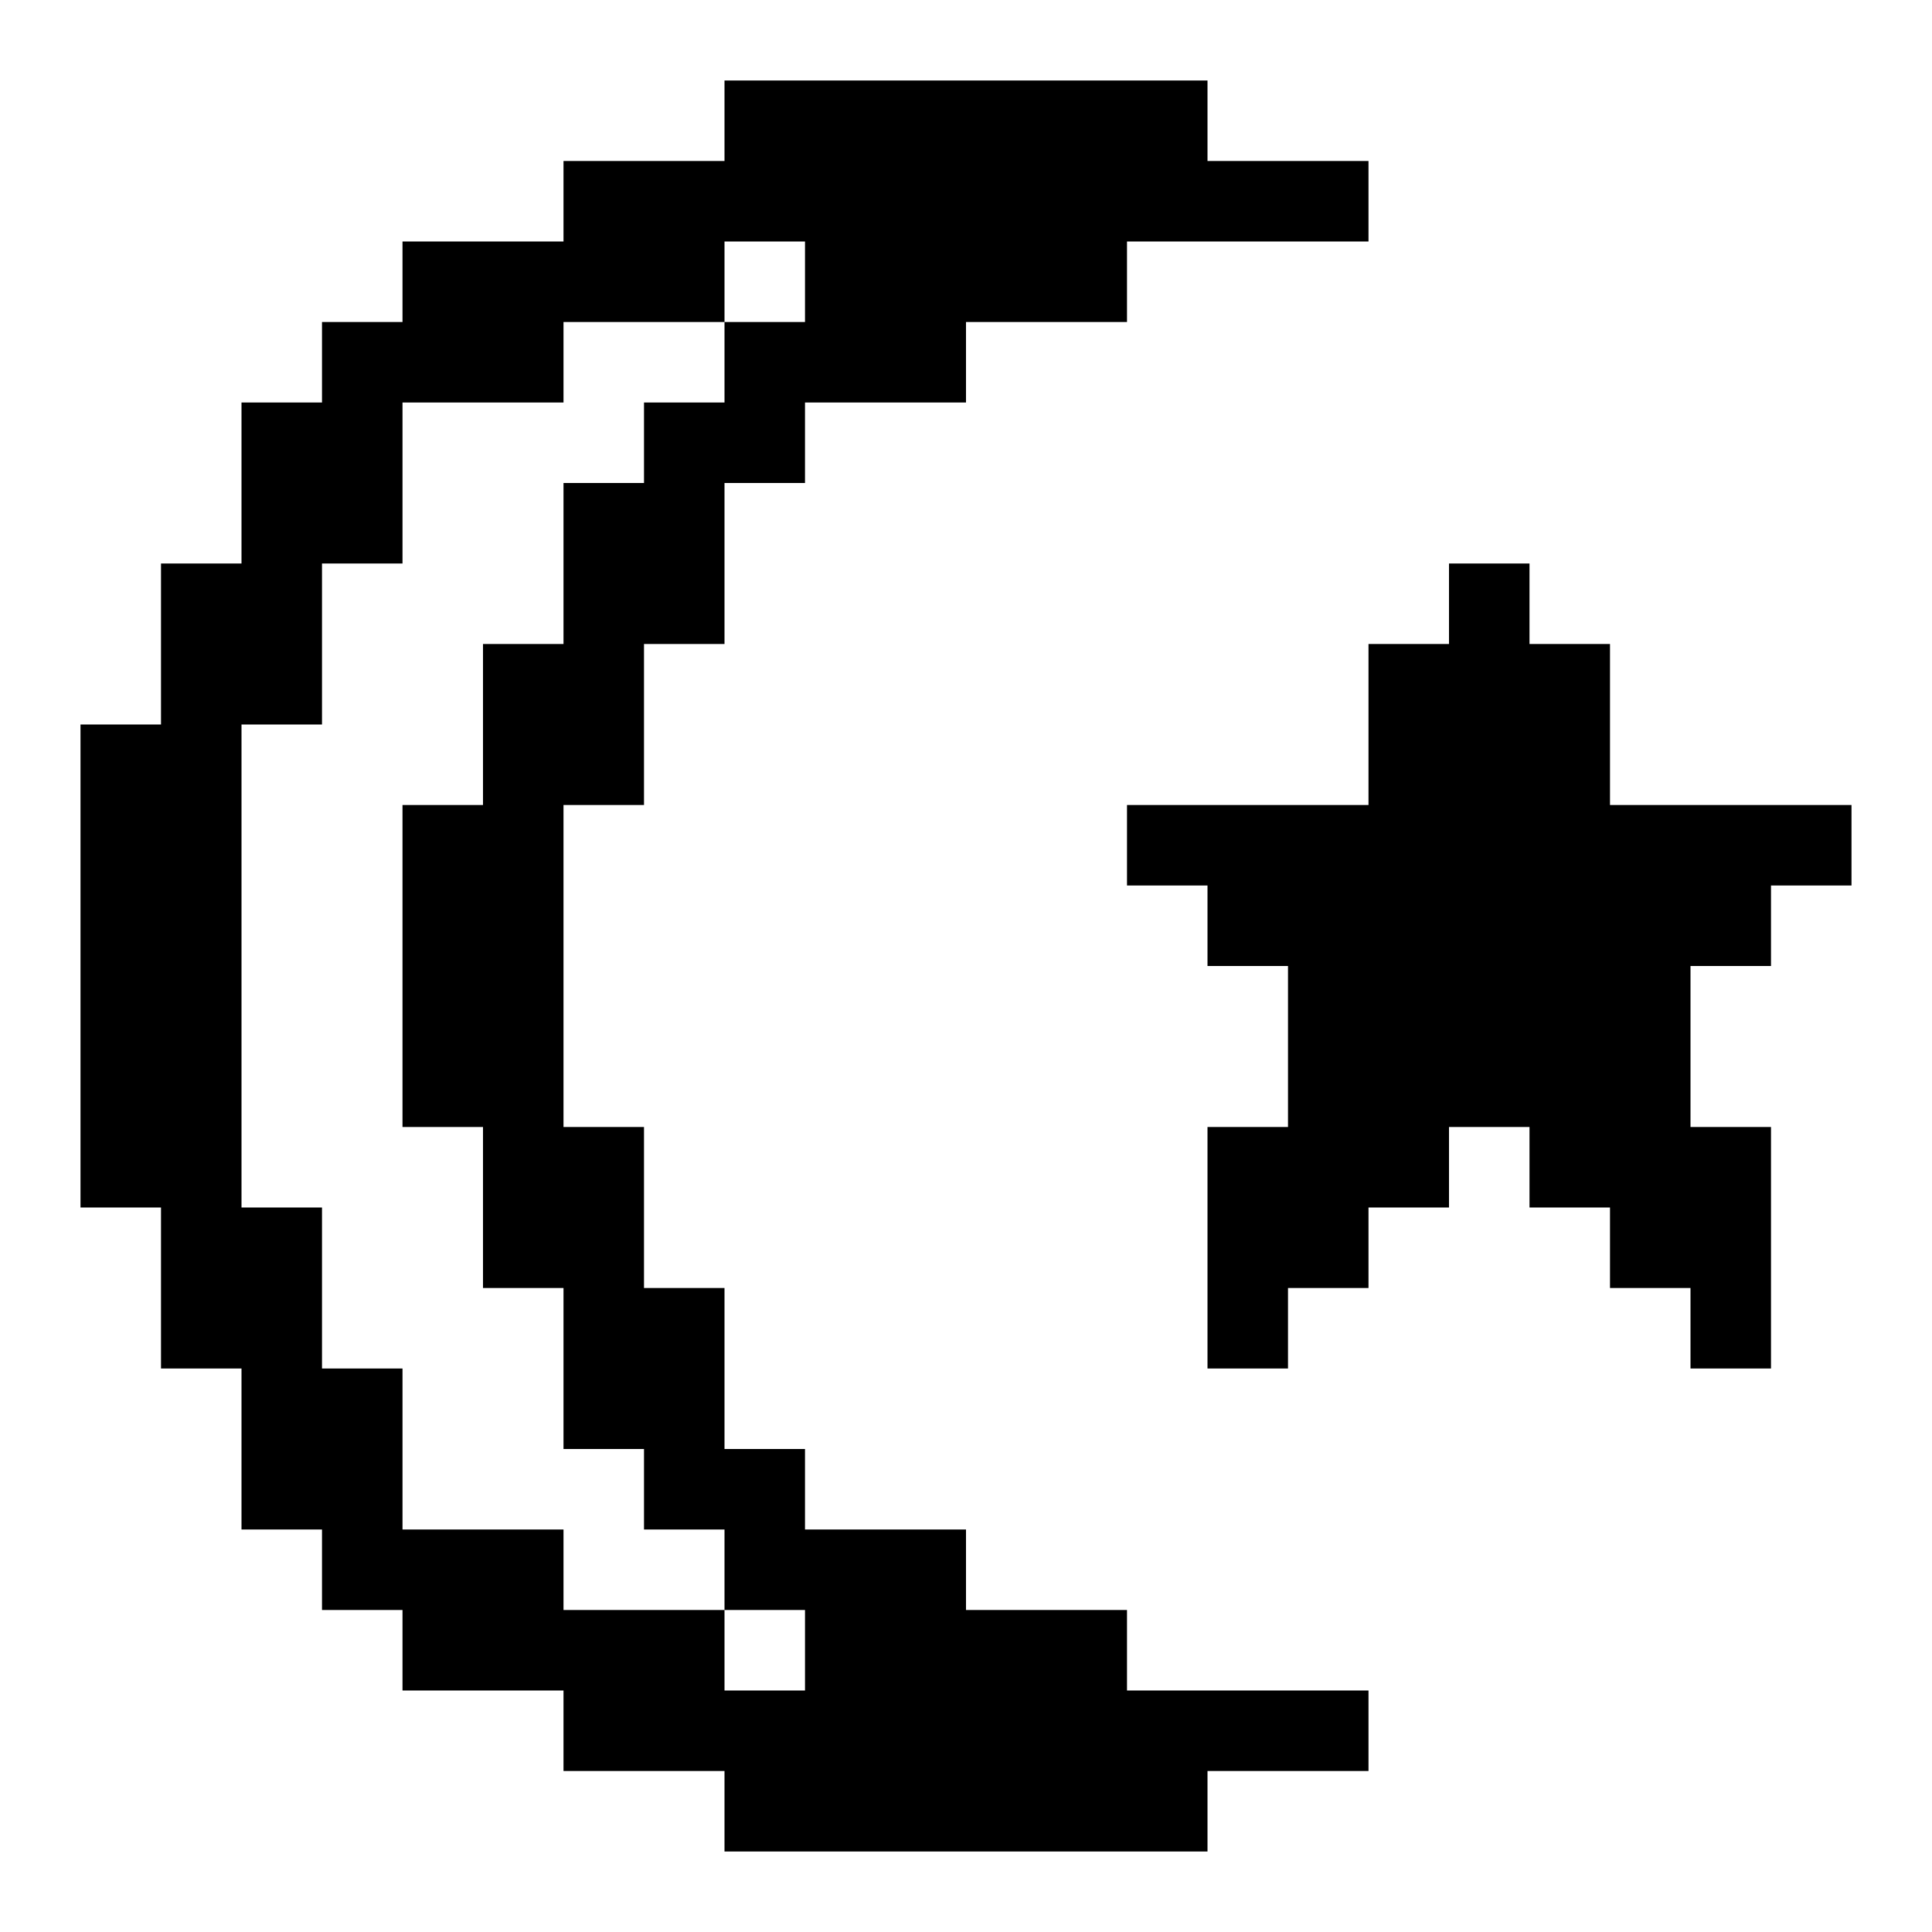
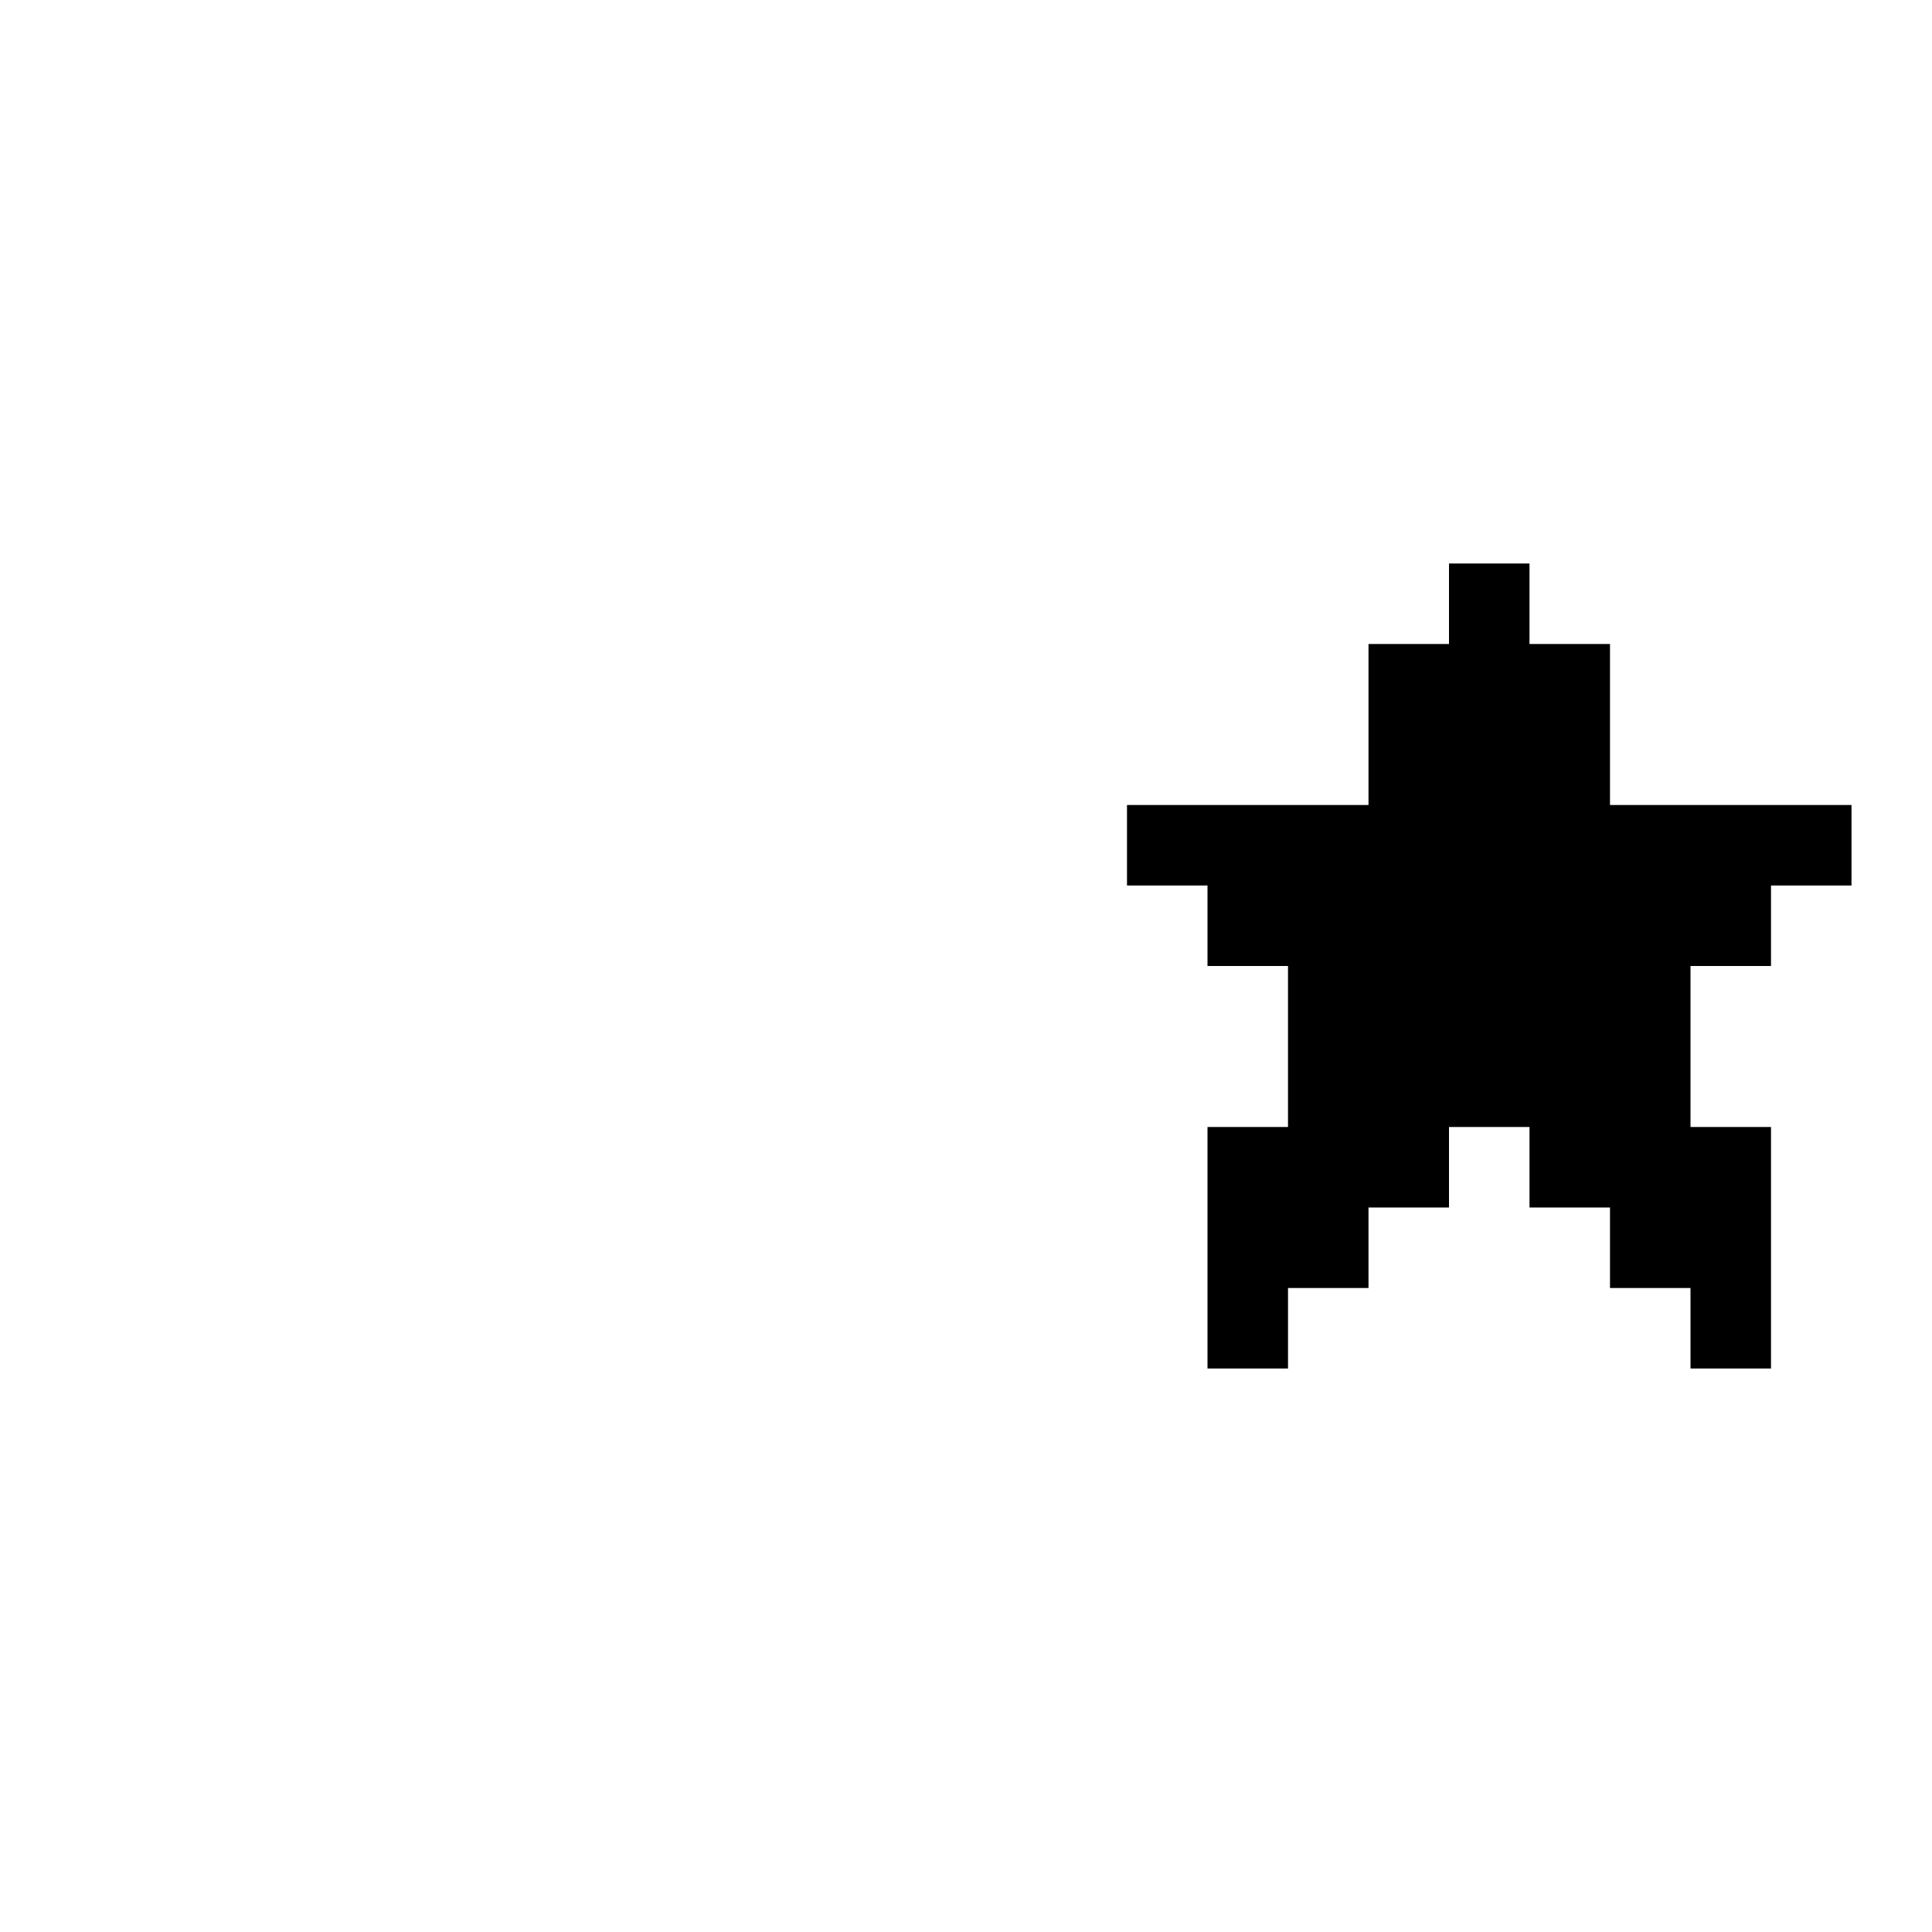
<svg xmlns="http://www.w3.org/2000/svg" id="_24px_Grid_copy_110" viewBox="0 0 24 24">
  <polygon points="23 10 23 11 22 11 22 12 21 12 21 14 22 14 22 17 21 17 21 16 20 16 20 15 19 15 19 14 18 14 18 15 17 15 17 16 16 16 16 17 15 17 15 14 16 14 16 12 15 12 15 11 14 11 14 10 17 10 17 8 18 8 18 7 19 7 19 8 20 8 20 10 23 10" />
-   <path d="m8,10v-2h1v-2h1v-1h2v-1h2v-1h3v-1h-2v-1h-6v1h-2v1h-2v1h-1v1h-1v2h-1v2h-1v6h1v2h1v2h1v1h1v1h2v1h2v1h6v-1h2v-1h-3v-1h-2v-1h-2v-1h-1v-2h-1v-2h-1v-4h1Zm-2,4v2h1v2h1v1h1v1h1v1h-1v-1h-2v-1h-2v-2h-1v-2h-1v-6h1v-2h1v-2h2v-1h2v-1h1v1h-1v1h-1v1h-1v2h-1v2h-1v4h1Z" />
</svg>